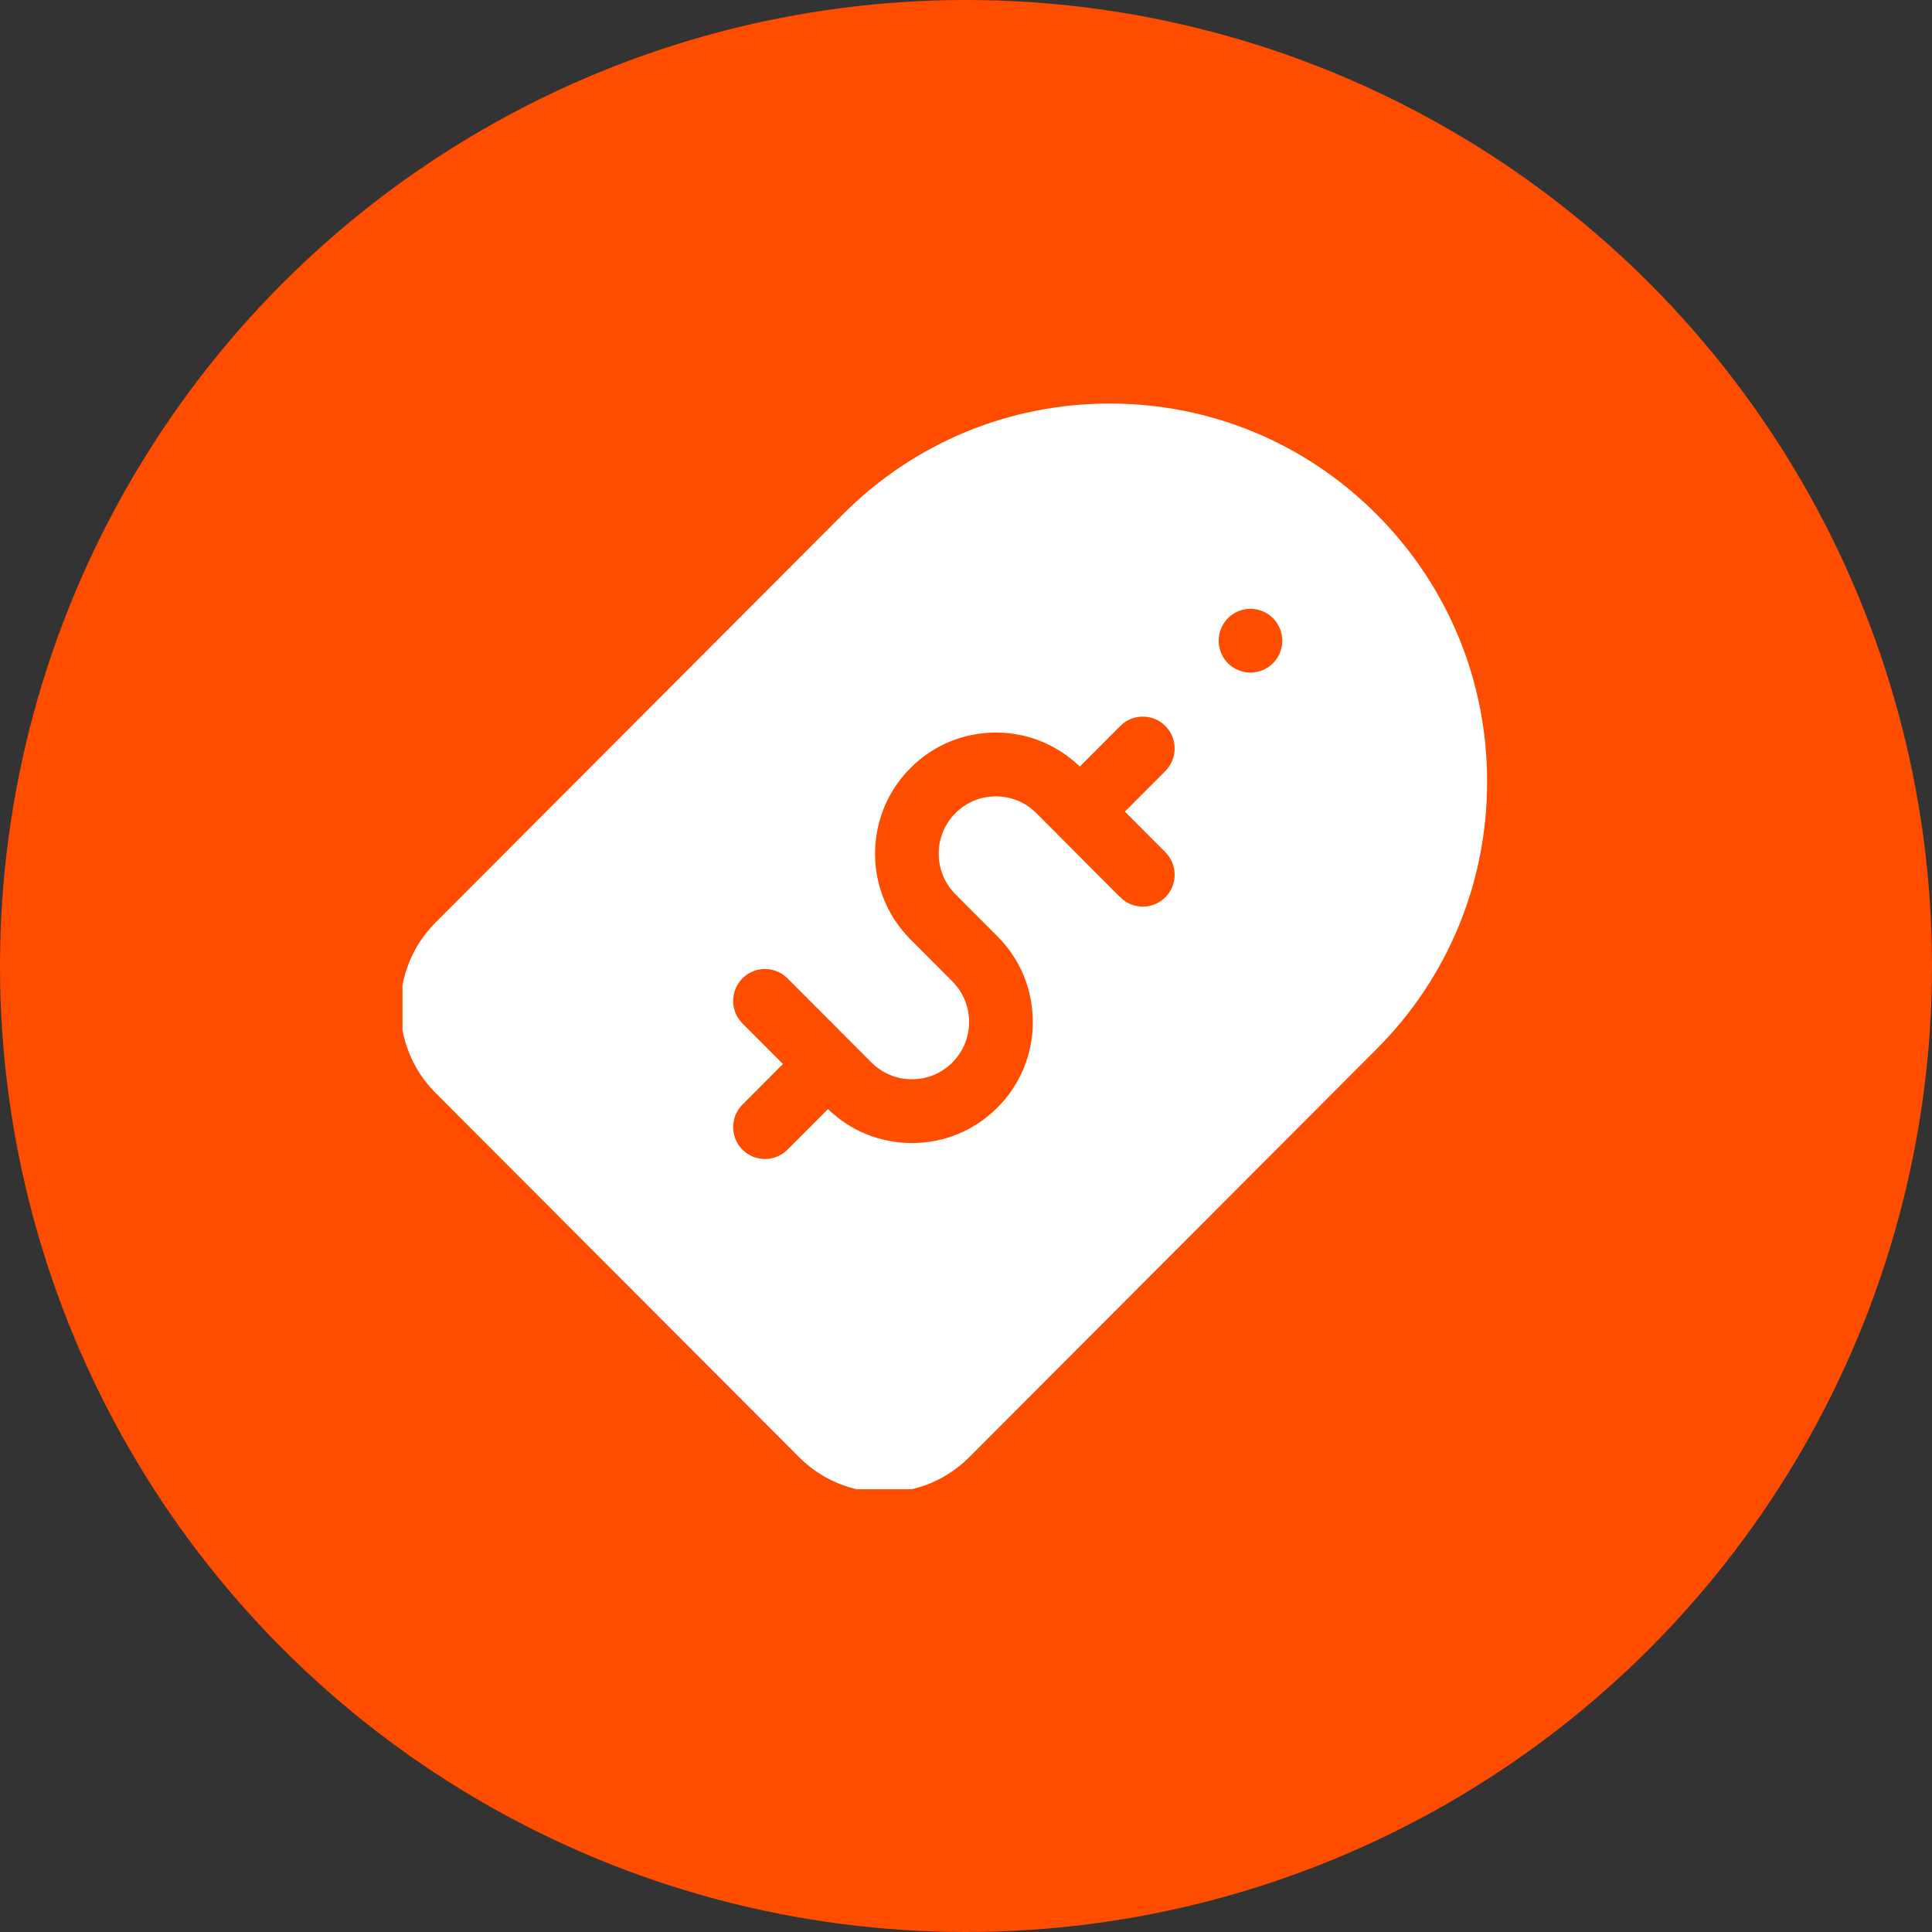
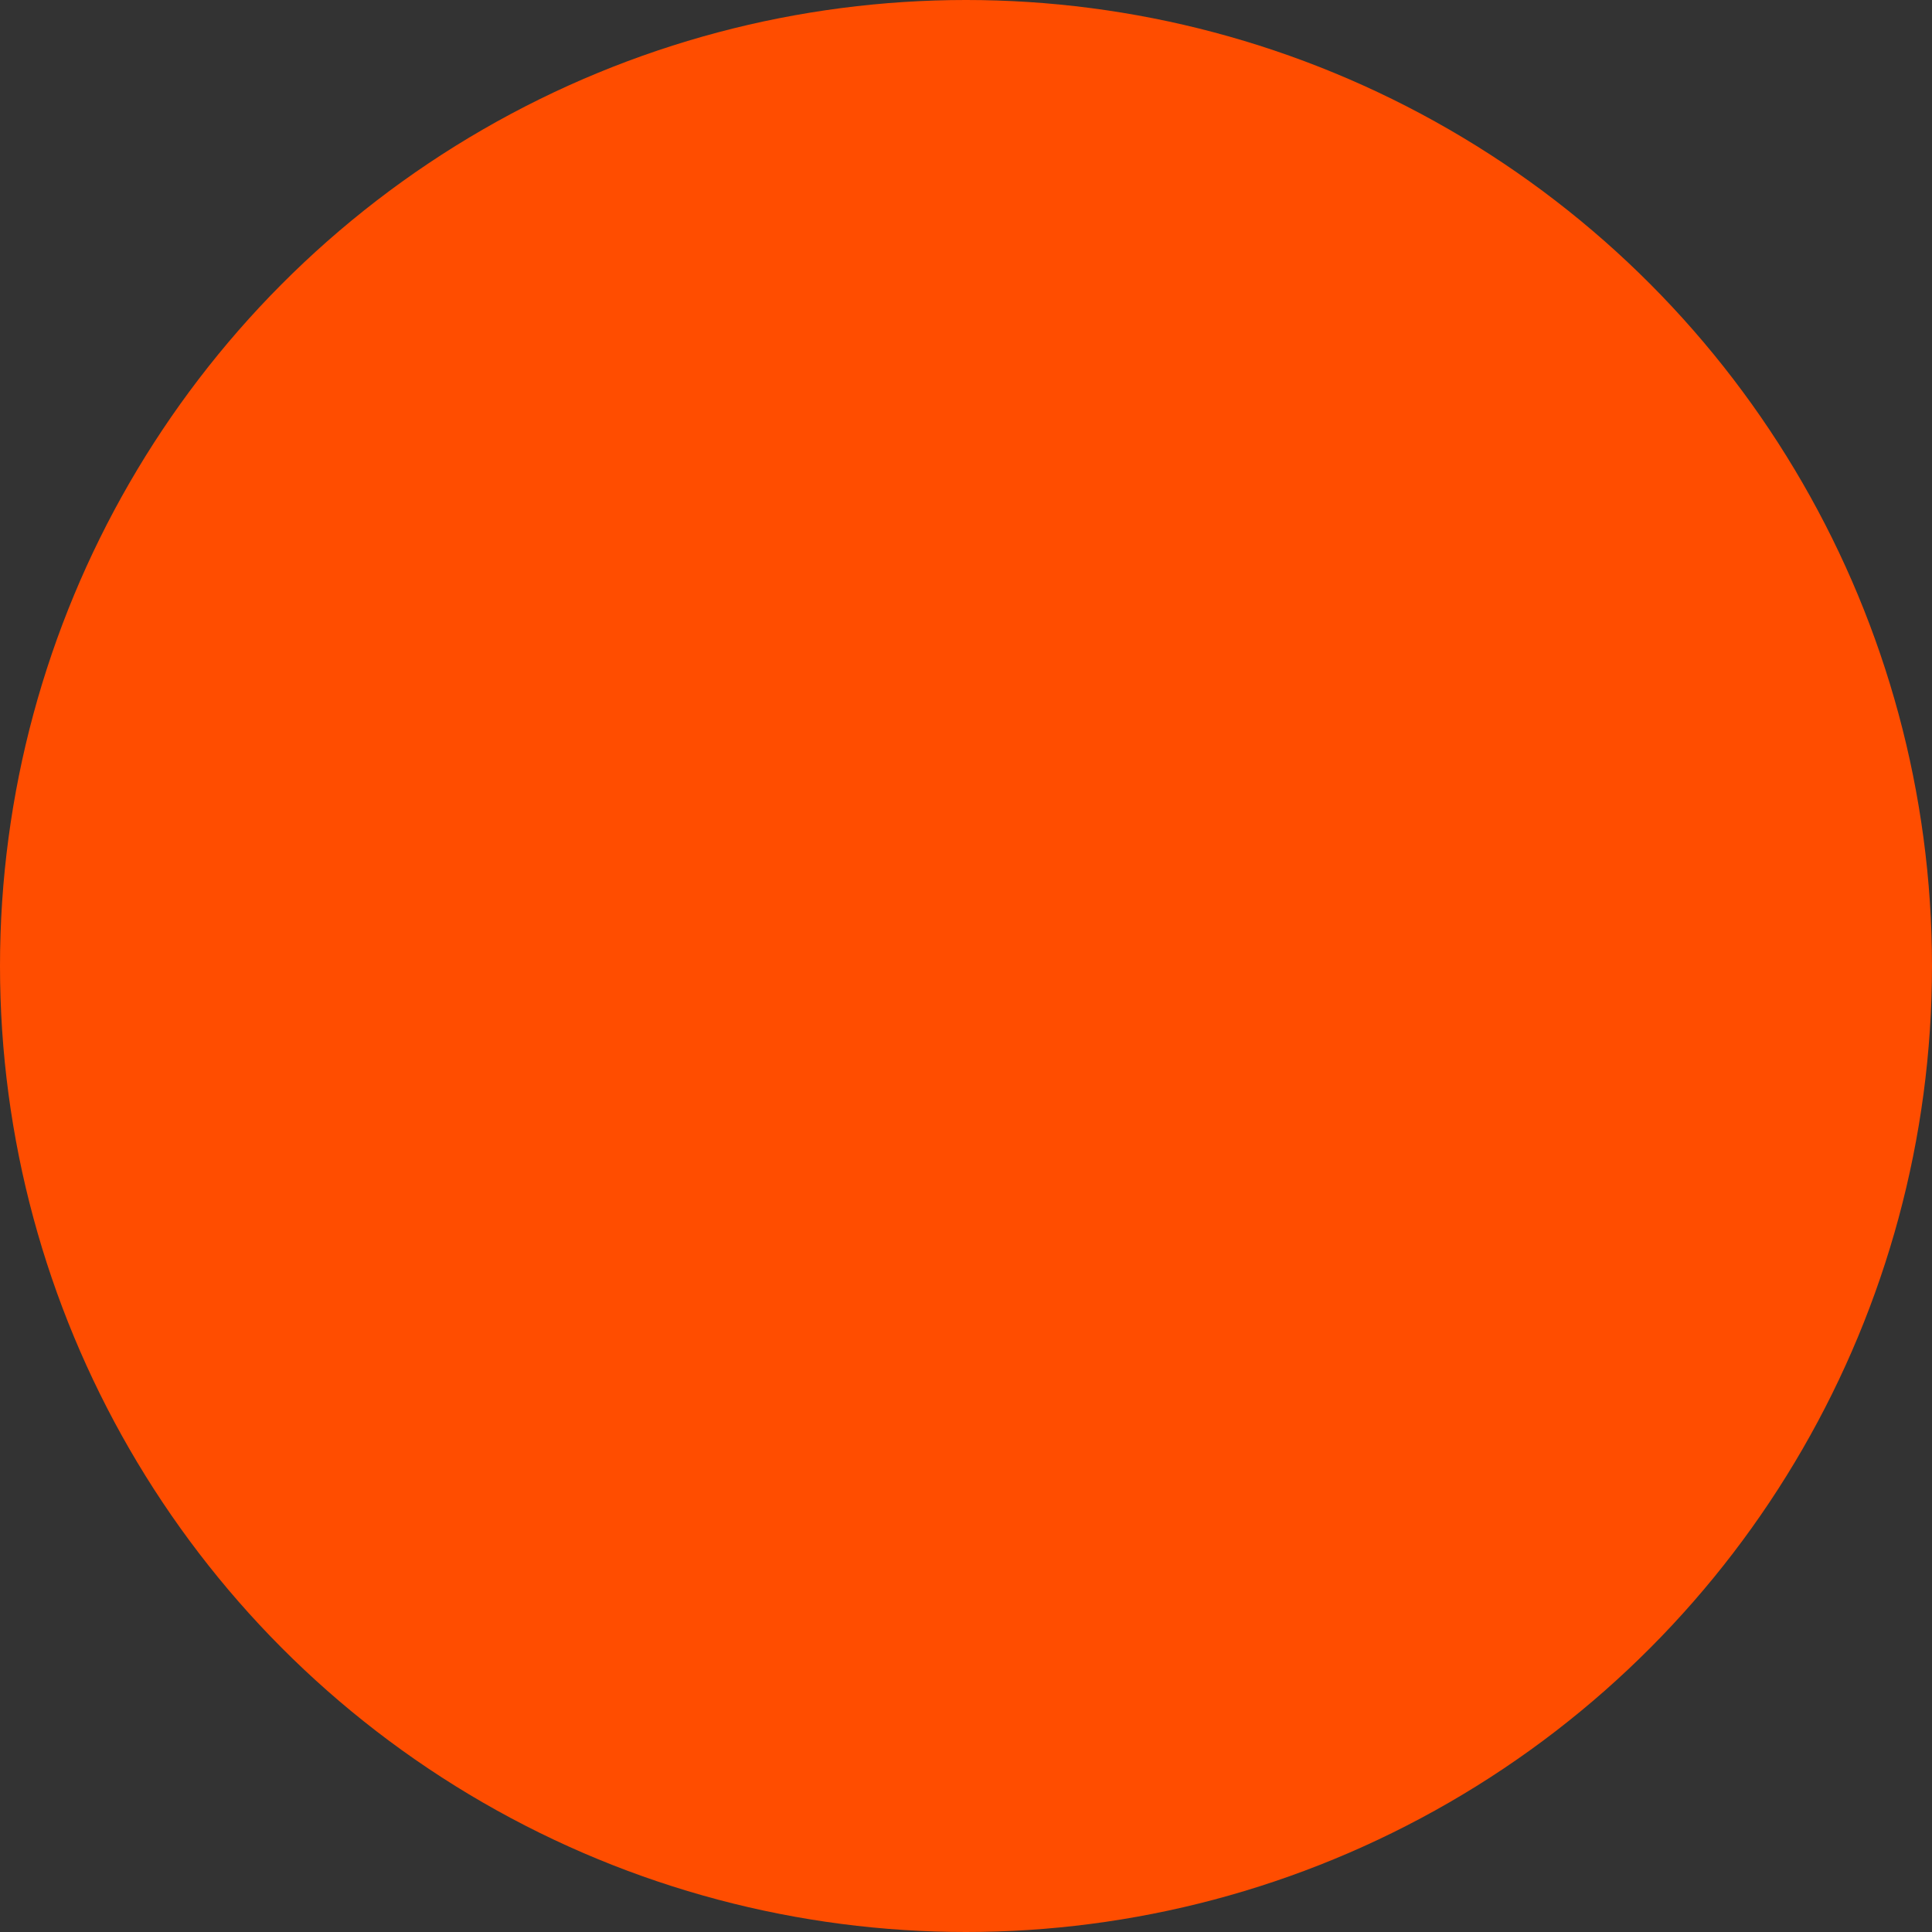
<svg xmlns="http://www.w3.org/2000/svg" width="48" height="48" viewBox="0 0 48 48" fill="none">
  <rect x="0" y="0" width="48" height="48" fill="#333333" stroke="none" />
  <circle cx="24" cy="24" r="24" fill="#FF4D00" />
  <g clip-path="url(#clip0_10_347)">
    <path d="M34.201 12.778C32.43 11.004 30.076 10.026 27.571 10.026C25.075 10.026 22.727 10.998 20.958 12.761C20.952 12.767 20.947 12.772 20.941 12.778L10.822 22.918C9.656 24.085 9.656 25.986 10.822 27.154L19.853 36.203C20.416 36.767 21.167 37.078 21.967 37.078C22.767 37.078 23.518 36.767 24.081 36.203L34.201 26.064C35.972 24.289 36.947 21.93 36.947 19.421C36.947 16.912 35.972 14.552 34.201 12.778ZM28.952 22.293C28.643 22.602 28.143 22.602 27.834 22.293L26.27 20.726C26.27 20.725 26.269 20.725 26.269 20.725C26.269 20.725 26.269 20.724 26.269 20.724L25.748 20.203C25.479 19.933 25.122 19.785 24.742 19.785C24.363 19.785 24.006 19.933 23.738 20.202C23.183 20.758 23.183 21.661 23.737 22.217L24.78 23.262C25.348 23.83 25.66 24.586 25.66 25.39C25.66 26.194 25.348 26.95 24.78 27.518C24.213 28.086 23.459 28.399 22.657 28.399C21.872 28.399 21.134 28.099 20.571 27.555L19.565 28.563C19.41 28.718 19.208 28.795 19.006 28.795C18.803 28.795 18.601 28.718 18.446 28.563C18.138 28.253 18.138 27.752 18.447 27.442L19.452 26.435L18.447 25.428C18.138 25.118 18.138 24.617 18.446 24.307C18.755 23.997 19.256 23.997 19.565 24.307L21.651 26.397C21.92 26.666 22.277 26.814 22.657 26.814C23.036 26.814 23.393 26.666 23.662 26.397C24.216 25.842 24.216 24.938 23.662 24.383L22.619 23.337C21.448 22.164 21.448 20.255 22.619 19.082C23.186 18.513 23.94 18.2 24.742 18.2C25.527 18.2 26.265 18.5 26.827 19.044L27.834 18.036C28.142 17.727 28.643 17.727 28.952 18.036C29.261 18.346 29.261 18.848 28.952 19.157L27.947 20.164L28.952 21.172C29.261 21.481 29.261 21.983 28.952 22.293ZM31.627 16.478C31.479 16.626 31.275 16.71 31.067 16.71C30.859 16.71 30.655 16.626 30.508 16.478C30.361 16.331 30.277 16.126 30.277 15.918C30.277 15.71 30.361 15.505 30.508 15.358C30.655 15.21 30.859 15.125 31.067 15.125C31.275 15.125 31.479 15.21 31.627 15.358C31.773 15.505 31.859 15.71 31.859 15.918C31.859 16.127 31.773 16.331 31.627 16.478Z" fill="white" />
  </g>
  <defs>
    <clipPath id="clip0_10_347">
-       <rect width="27" height="27" fill="white" transform="translate(10 10)" />
-     </clipPath>
+       </clipPath>
  </defs>
</svg>